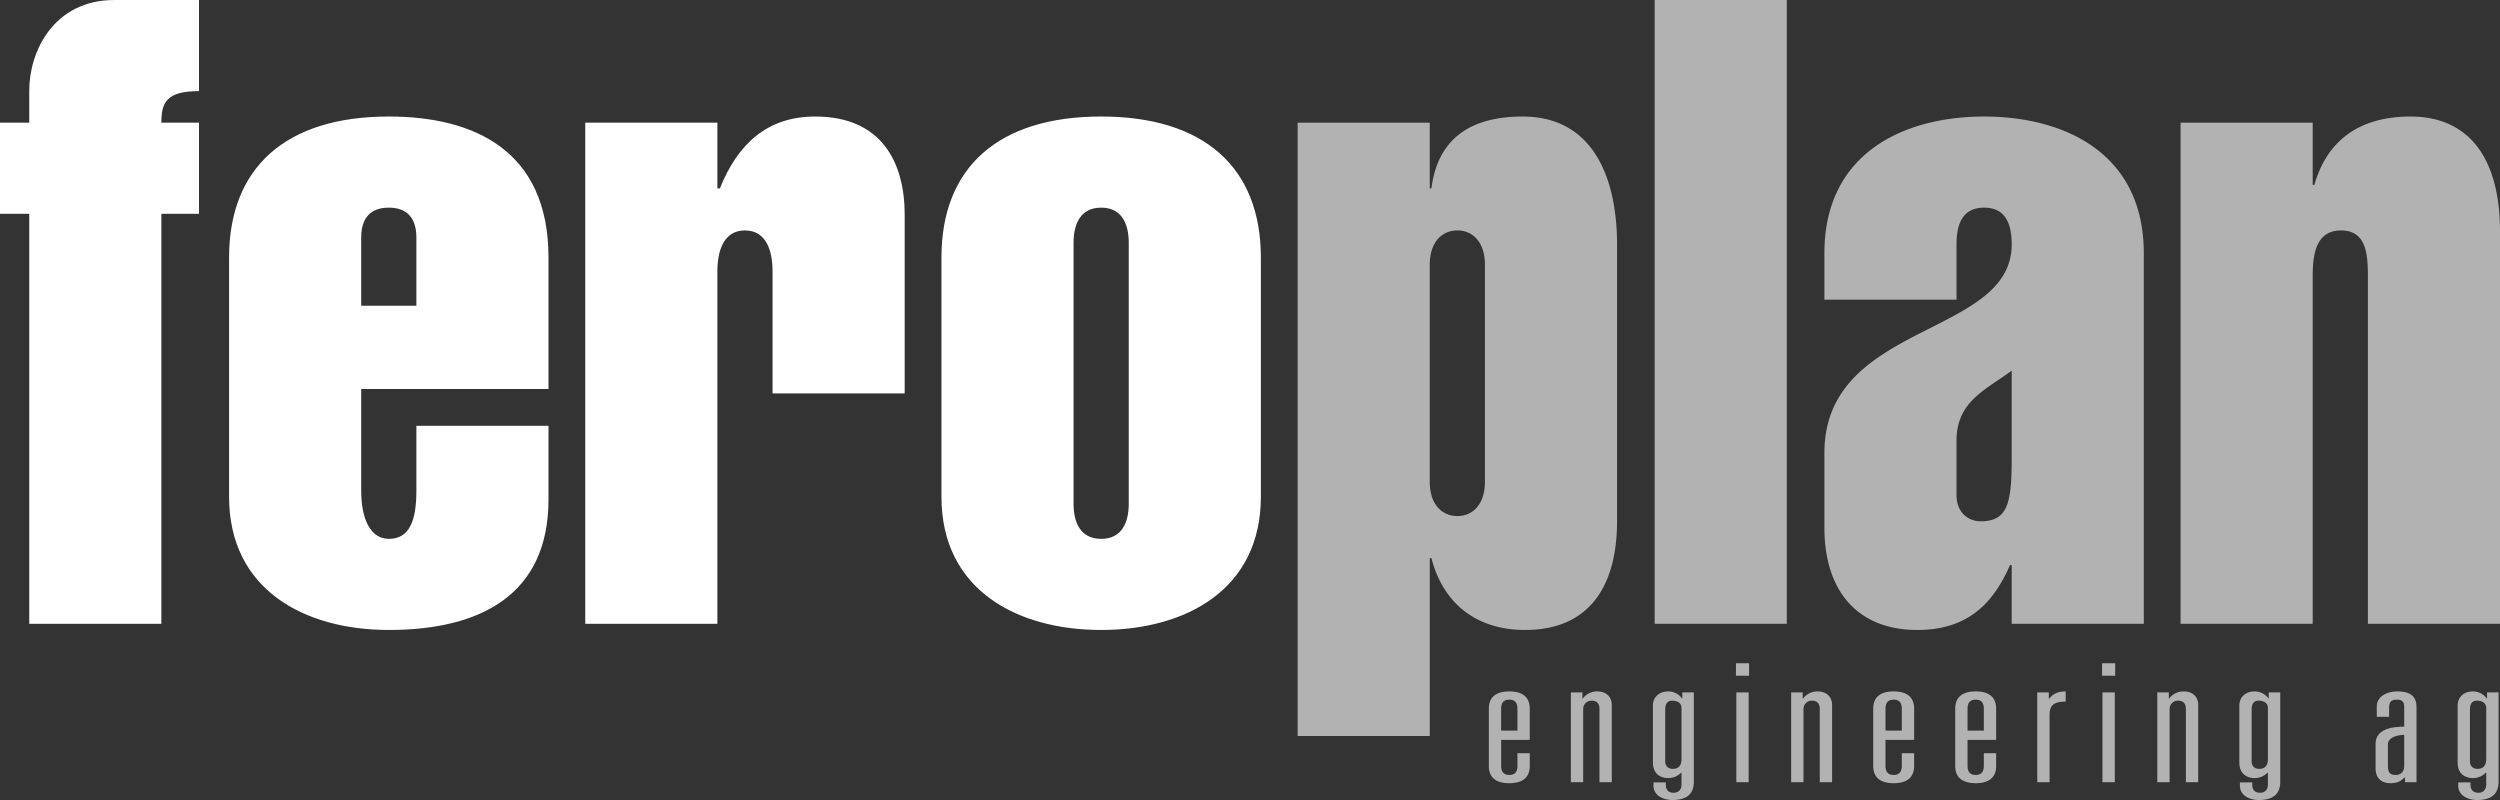
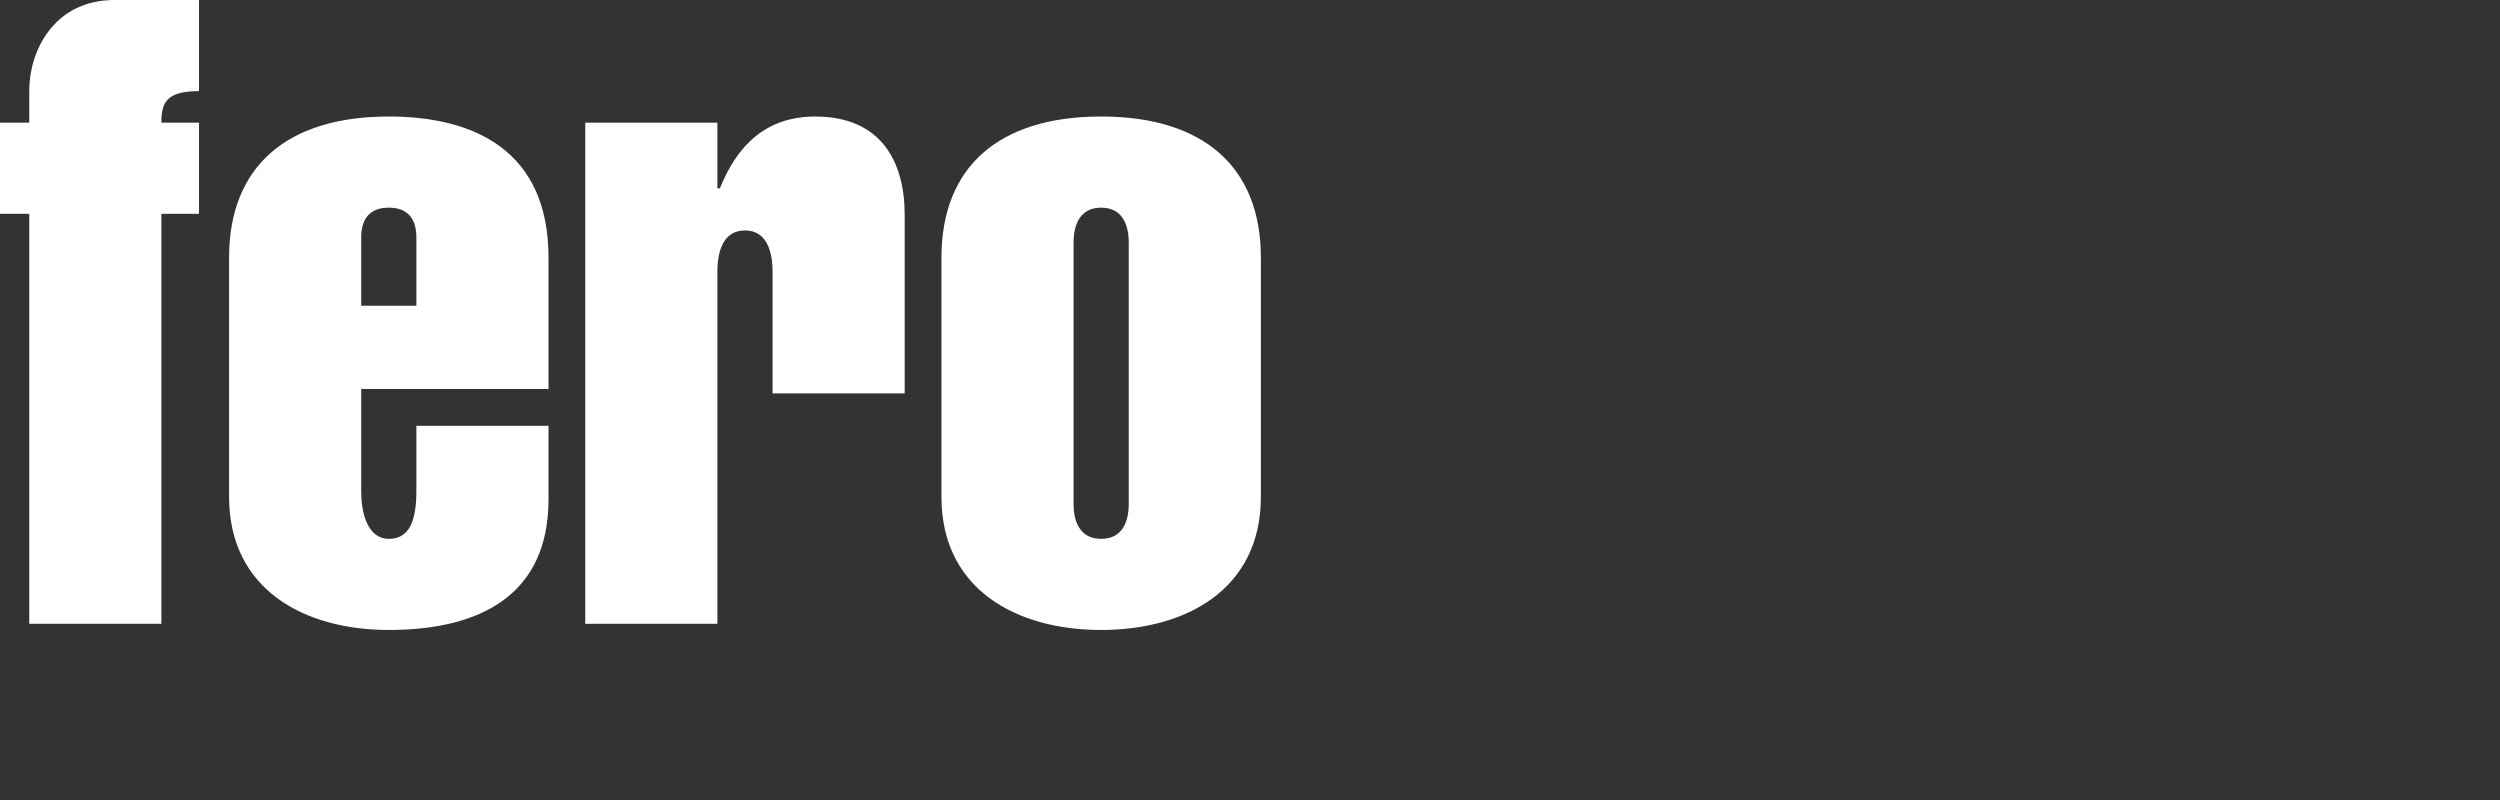
<svg xmlns="http://www.w3.org/2000/svg" viewBox="0 0 150 48" fill="none" width="150" height="48">
  <rect x="0" y="0" width="150" height="48" fill="#333333" stroke="none" />
  <path d="M0 12.827V7.36h1.756V5.415C1.756 3.102 3.21 0 6.873 0h5.067v5.467c-1.957 0-2.258.684-2.258 1.893h2.258v5.467H9.682V37.43H1.756V12.827H0ZM21.672 23.341v6.098c0 1.787.601 2.892 1.655 2.892 1.255 0 1.656-1.105 1.656-2.892v-3.891h7.927v4.417c0 5.677-4.015 7.833-9.583 7.833-5.067 0-9.582-2.419-9.582-7.99V15.455c0-5.415 3.412-8.464 9.582-8.464 5.068 0 9.583 1.998 9.583 8.464v7.885H21.672Zm3.311-4.994v-4.1c0-1.157-.552-1.788-1.656-1.788-1.104 0-1.655.631-1.655 1.787v4.1h3.311ZM43.043 11.303h.15c1.054-2.629 2.81-4.311 5.72-4.311 4.013 0 5.368 2.786 5.368 5.888v10.724h-7.927v-7.308c0-1.208-.352-2.47-1.656-2.47-1.304 0-1.655 1.262-1.655 2.47V37.43h-7.927V7.359h7.927v3.944ZM75.652 29.807c0 5.572-4.515 7.991-9.582 7.991-5.068 0-9.583-2.419-9.583-7.99V15.455c0-5.415 3.412-8.464 9.583-8.464 6.17 0 9.582 3.049 9.582 8.464v14.351Zm-11.238.42c0 1.104.401 2.104 1.656 2.104 1.254 0 1.655-1 1.655-2.104V14.562c0-1.104-.401-2.103-1.655-2.103-1.255 0-1.656.999-1.656 2.103v15.665Z" fill="#FFFFFF" />
-   <path d="M85.785 11.303h.1c.402-3.155 2.559-4.311 5.469-4.311 4.364 0 5.669 3.89 5.669 7.675v16.611c0 3.681-1.505 6.52-5.519 6.52-2.909 0-4.916-1.579-5.618-4.311h-.1v10.671h-7.928V7.36h7.927v3.943Zm0 17.61c0 1.314.703 2.05 1.656 2.05s1.655-.736 1.655-2.05V15.876c0-1.314-.702-2.05-1.655-2.05-.953 0-1.656.736-1.656 2.05v13.037ZM99.28 37.429V0h7.927v37.429H99.28ZM120.702 33.907h-.1c-.953 2.155-2.408 3.891-5.569 3.891-3.461 0-5.569-2.209-5.569-6.15v-4.47c0-7.885 11.238-6.939 11.238-12.511 0-1.21-.351-2.208-1.656-2.208s-1.655.999-1.655 2.208v3.312h-7.927v-2.786c0-6.046 4.816-8.201 9.582-8.201 4.766 0 9.582 2.155 9.582 8.2V37.43h-7.926v-3.522Zm-3.311-4.205c0 1.051.702 1.576 1.455 1.576 1.655 0 1.856-1.156 1.856-3.838v-5.203c-1.555 1.157-3.311 1.84-3.311 4.205v3.26ZM138.762 11.092h.1c.752-2.628 2.66-4.1 5.769-4.1 3.562 0 5.369 2.576 5.369 6.886v23.55h-7.927V16.56c0-1.315-.1-2.734-1.605-2.734-1.506 0-1.706 1.42-1.706 2.733v20.87h-7.927V7.359h7.927v3.733ZM91.046 45.192h.74v.762c0 .821-.597 1.038-1.229 1.038-.632 0-1.227-.217-1.227-1.038v-3.43c0-.822.595-1.039 1.227-1.039.632 0 1.228.217 1.228 1.038v1.868H90.07v1.563c0 .395.19.543.488.543s.489-.148.489-.543v-.762Zm0-2.669c0-.396-.19-.544-.489-.544-.298 0-.489.148-.489.544v1.314h.978v-1.314ZM94.252 41.544h.692v.366h.024a1.07 1.07 0 0 1 .857-.425c.608 0 .882.375.882.81v4.637h-.739v-4.4c0-.285-.131-.493-.464-.493a.497.497 0 0 0-.513.494v4.399h-.739v-5.388ZM100.939 41.544h.691v5.359c0 .731-.417 1.097-1.288 1.097-.512 0-1.132-.247-1.132-.86v-.198h.74v.159c0 .335.214.465.464.465.31 0 .476-.208.476-.475v-.731h-.023a1.077 1.077 0 0 1-.774.326c-.454 0-.918-.248-.918-.93v-3.42c0-.476.333-.85.929-.85.369 0 .667.207.811.414h.024v-.356Zm-.049.93c0-.317-.286-.435-.56-.435-.262 0-.417.168-.417.534v3.133c0 .188.119.426.454.426.392 0 .523-.257.523-.593v-3.065ZM104.157 39.794h.787v.751h-.787v-.75Zm.023 1.75h.739v5.388h-.739v-5.388ZM107.47 41.544h.691v.366h.023c.168-.228.478-.425.859-.425.607 0 .882.375.882.81v4.637h-.739v-4.4c0-.285-.131-.493-.465-.493a.497.497 0 0 0-.512.494v4.399h-.739v-5.388ZM114.108 45.192h.74v.762c0 .821-.597 1.038-1.228 1.038-.632 0-1.227-.217-1.227-1.038v-3.43c0-.822.595-1.039 1.227-1.039.631 0 1.228.217 1.228 1.038v1.868h-1.717v1.563c0 .395.19.543.489.543.298 0 .488-.148.488-.543v-.762Zm0-2.669c0-.396-.19-.544-.488-.544-.299 0-.489.148-.489.544v1.314h.977v-1.314ZM119.03 45.192h.739v.762c0 .821-.596 1.038-1.227 1.038-.632 0-1.229-.217-1.229-1.038v-3.43c0-.822.597-1.039 1.229-1.039.631 0 1.227.217 1.227 1.038v1.868h-1.716v1.563c0 .395.19.543.489.543.298 0 .488-.148.488-.543v-.762Zm0-2.669c0-.396-.19-.544-.488-.544-.299 0-.489.148-.489.544v1.314h.977v-1.314ZM122.236 41.544h.692v.376h.023c.227-.287.525-.435.99-.435v.612c-.716 0-.966.228-.966.792v4.043h-.739v-5.388ZM126.124 39.794h.787v.751h-.787v-.75Zm.023 1.75h.74v5.388h-.74v-5.388ZM129.438 41.544h.691v.366h.023c.167-.228.477-.425.858-.425.609 0 .883.375.883.81v4.637h-.74v-4.4c0-.285-.131-.493-.464-.493a.497.497 0 0 0-.513.494v4.399h-.738v-5.388ZM136.123 41.544h.692v5.359c0 .731-.417 1.097-1.288 1.097-.512 0-1.132-.247-1.132-.86v-.198h.74v.159c0 .335.213.465.464.465.31 0 .476-.208.476-.475v-.731h-.024c-.19.197-.464.326-.773.326-.454 0-.918-.248-.918-.93v-3.42c0-.476.333-.85.929-.85.369 0 .668.207.811.414h.023v-.356Zm-.048.93c0-.317-.286-.435-.56-.435-.262 0-.417.168-.417.534v3.133c0 .188.119.426.454.426.393 0 .523-.257.523-.593v-3.065ZM144.252 42.434c0-.326-.131-.455-.429-.455-.417 0-.477.207-.477.524v.504h-.739v-.632c0-.553.56-.89 1.239-.89.715 0 1.144.248 1.144.94v4.507h-.691v-.286h-.024c-.202.207-.417.346-.857.346-.572 0-.883-.346-.883-.89v-1.463c0-.672.548-1.038 1.717-1.038v-1.167Zm0 1.662c-.382 0-.977.128-.977.581v1.227c0 .386.071.593.464.593.321 0 .513-.198.513-.552v-1.85ZM149.222 41.544h.691v5.359c0 .731-.417 1.097-1.288 1.097-.511 0-1.131-.247-1.131-.86v-.198h.738v.159c0 .335.215.465.465.465.31 0 .477-.208.477-.475v-.731h-.024c-.19.197-.464.326-.775.326-.453 0-.917-.248-.917-.93v-3.42c0-.476.333-.85.93-.85.369 0 .666.207.809.414h.025v-.356Zm-.048.93c0-.317-.286-.435-.56-.435-.263 0-.417.168-.417.534v3.133c0 .188.119.426.452.426.393 0 .525-.257.525-.593v-3.065Z" fill="#B2B2B2" />
</svg>